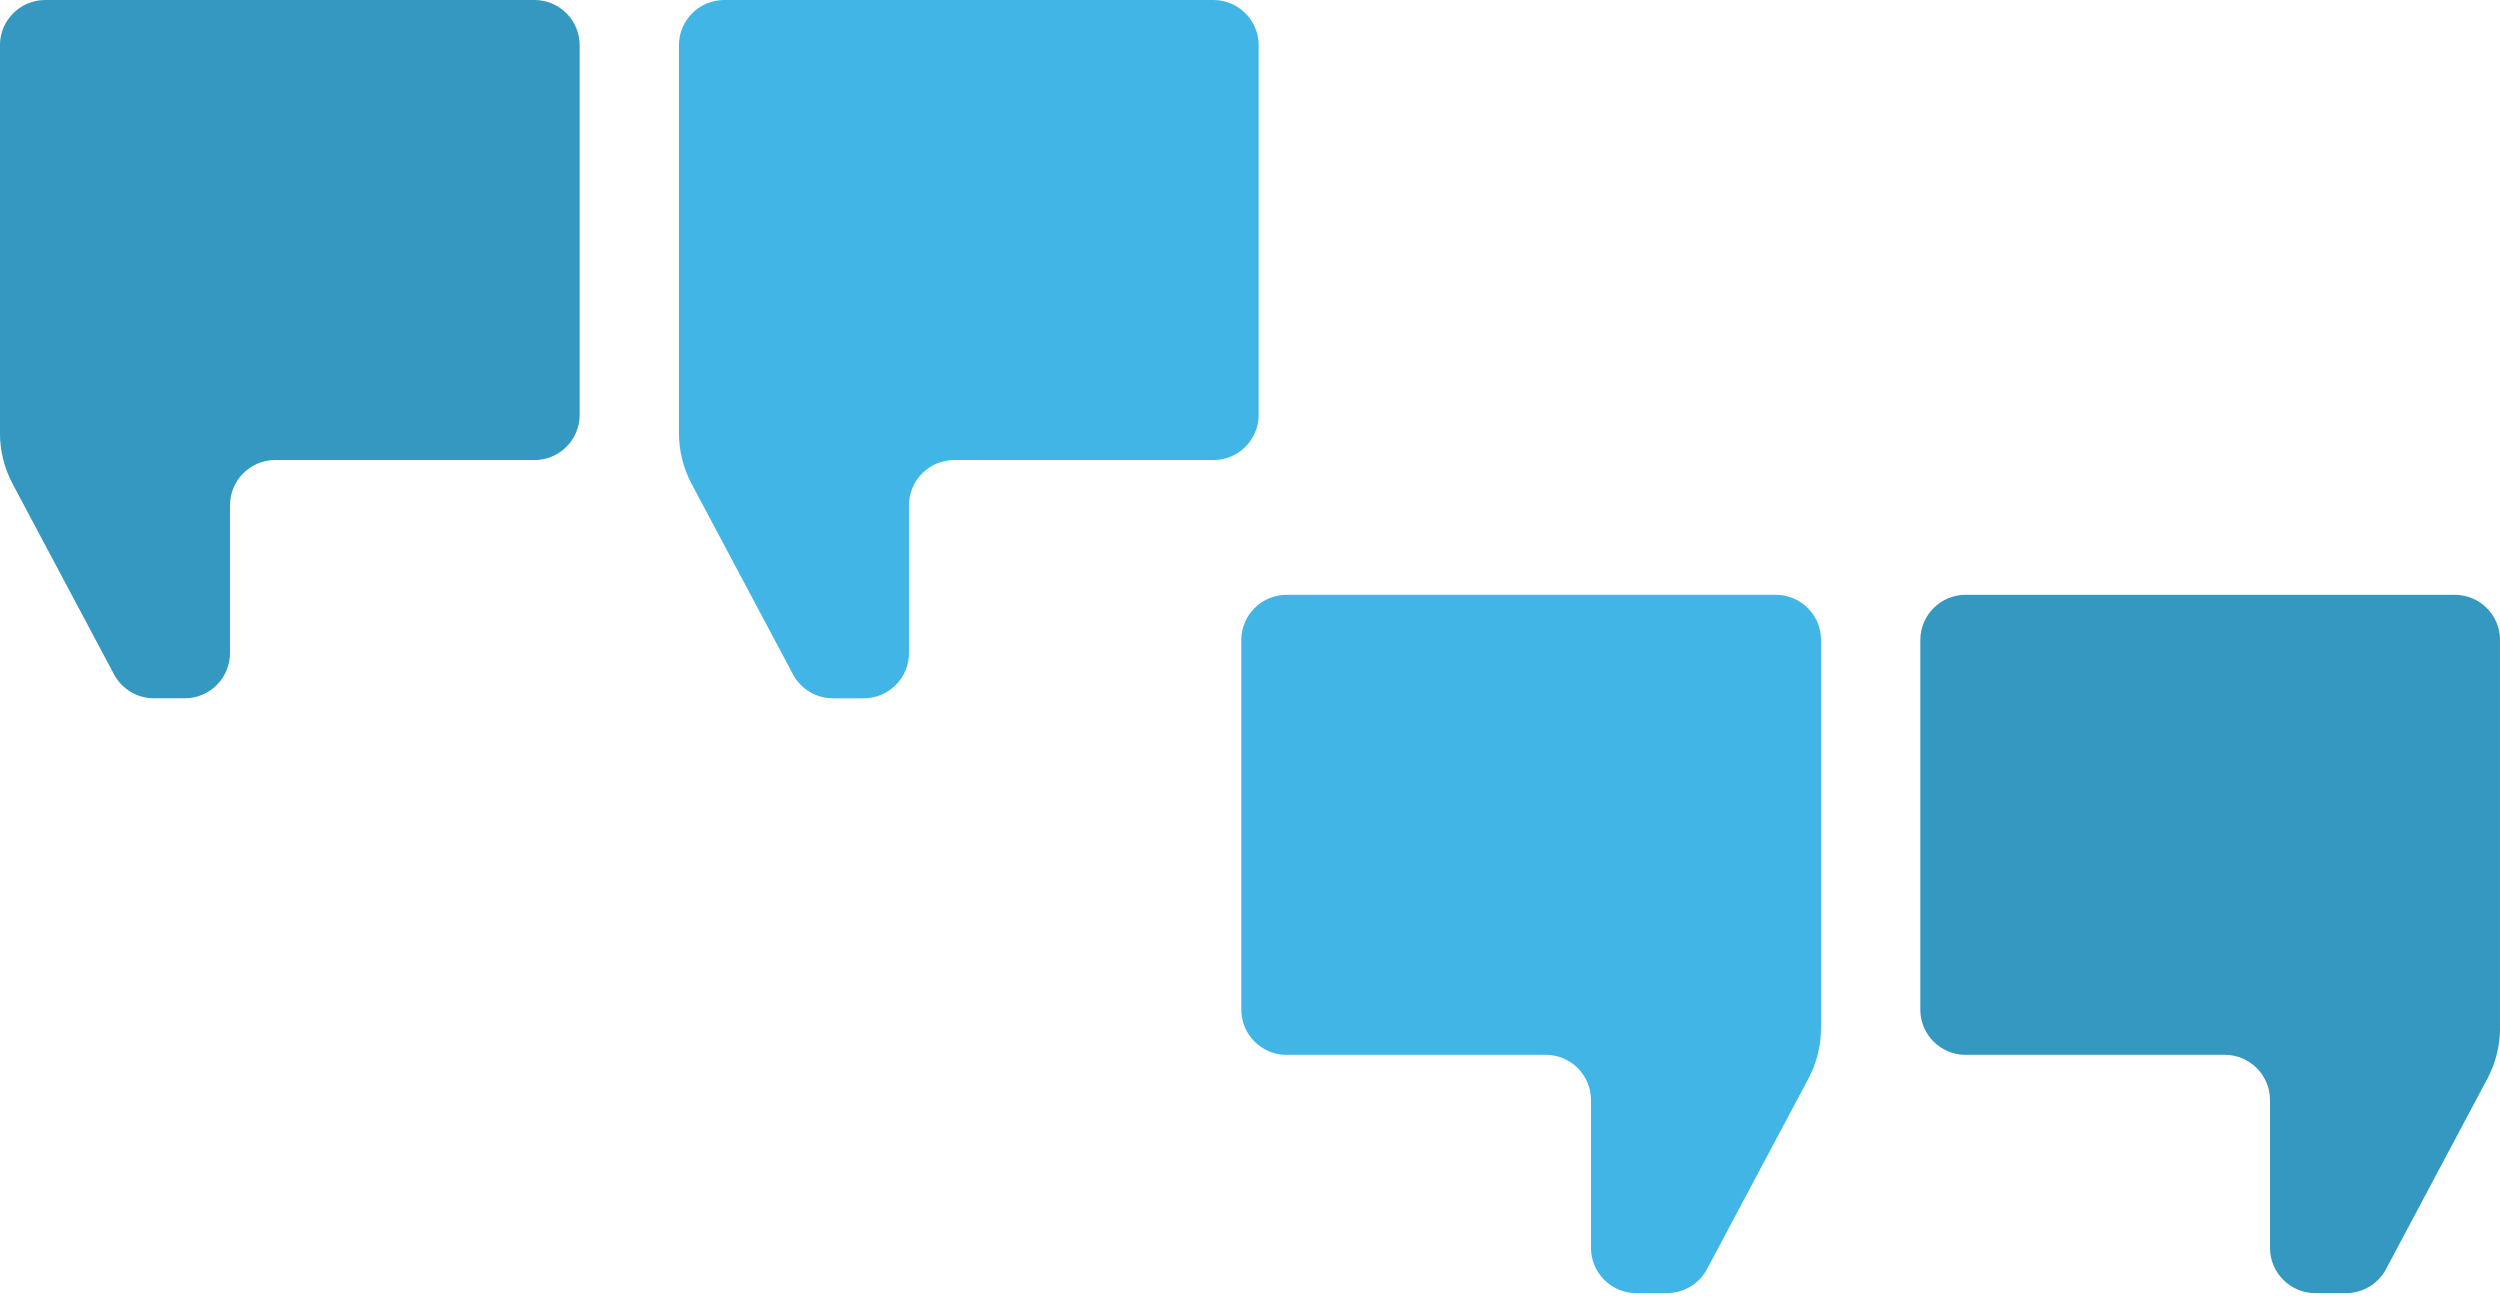
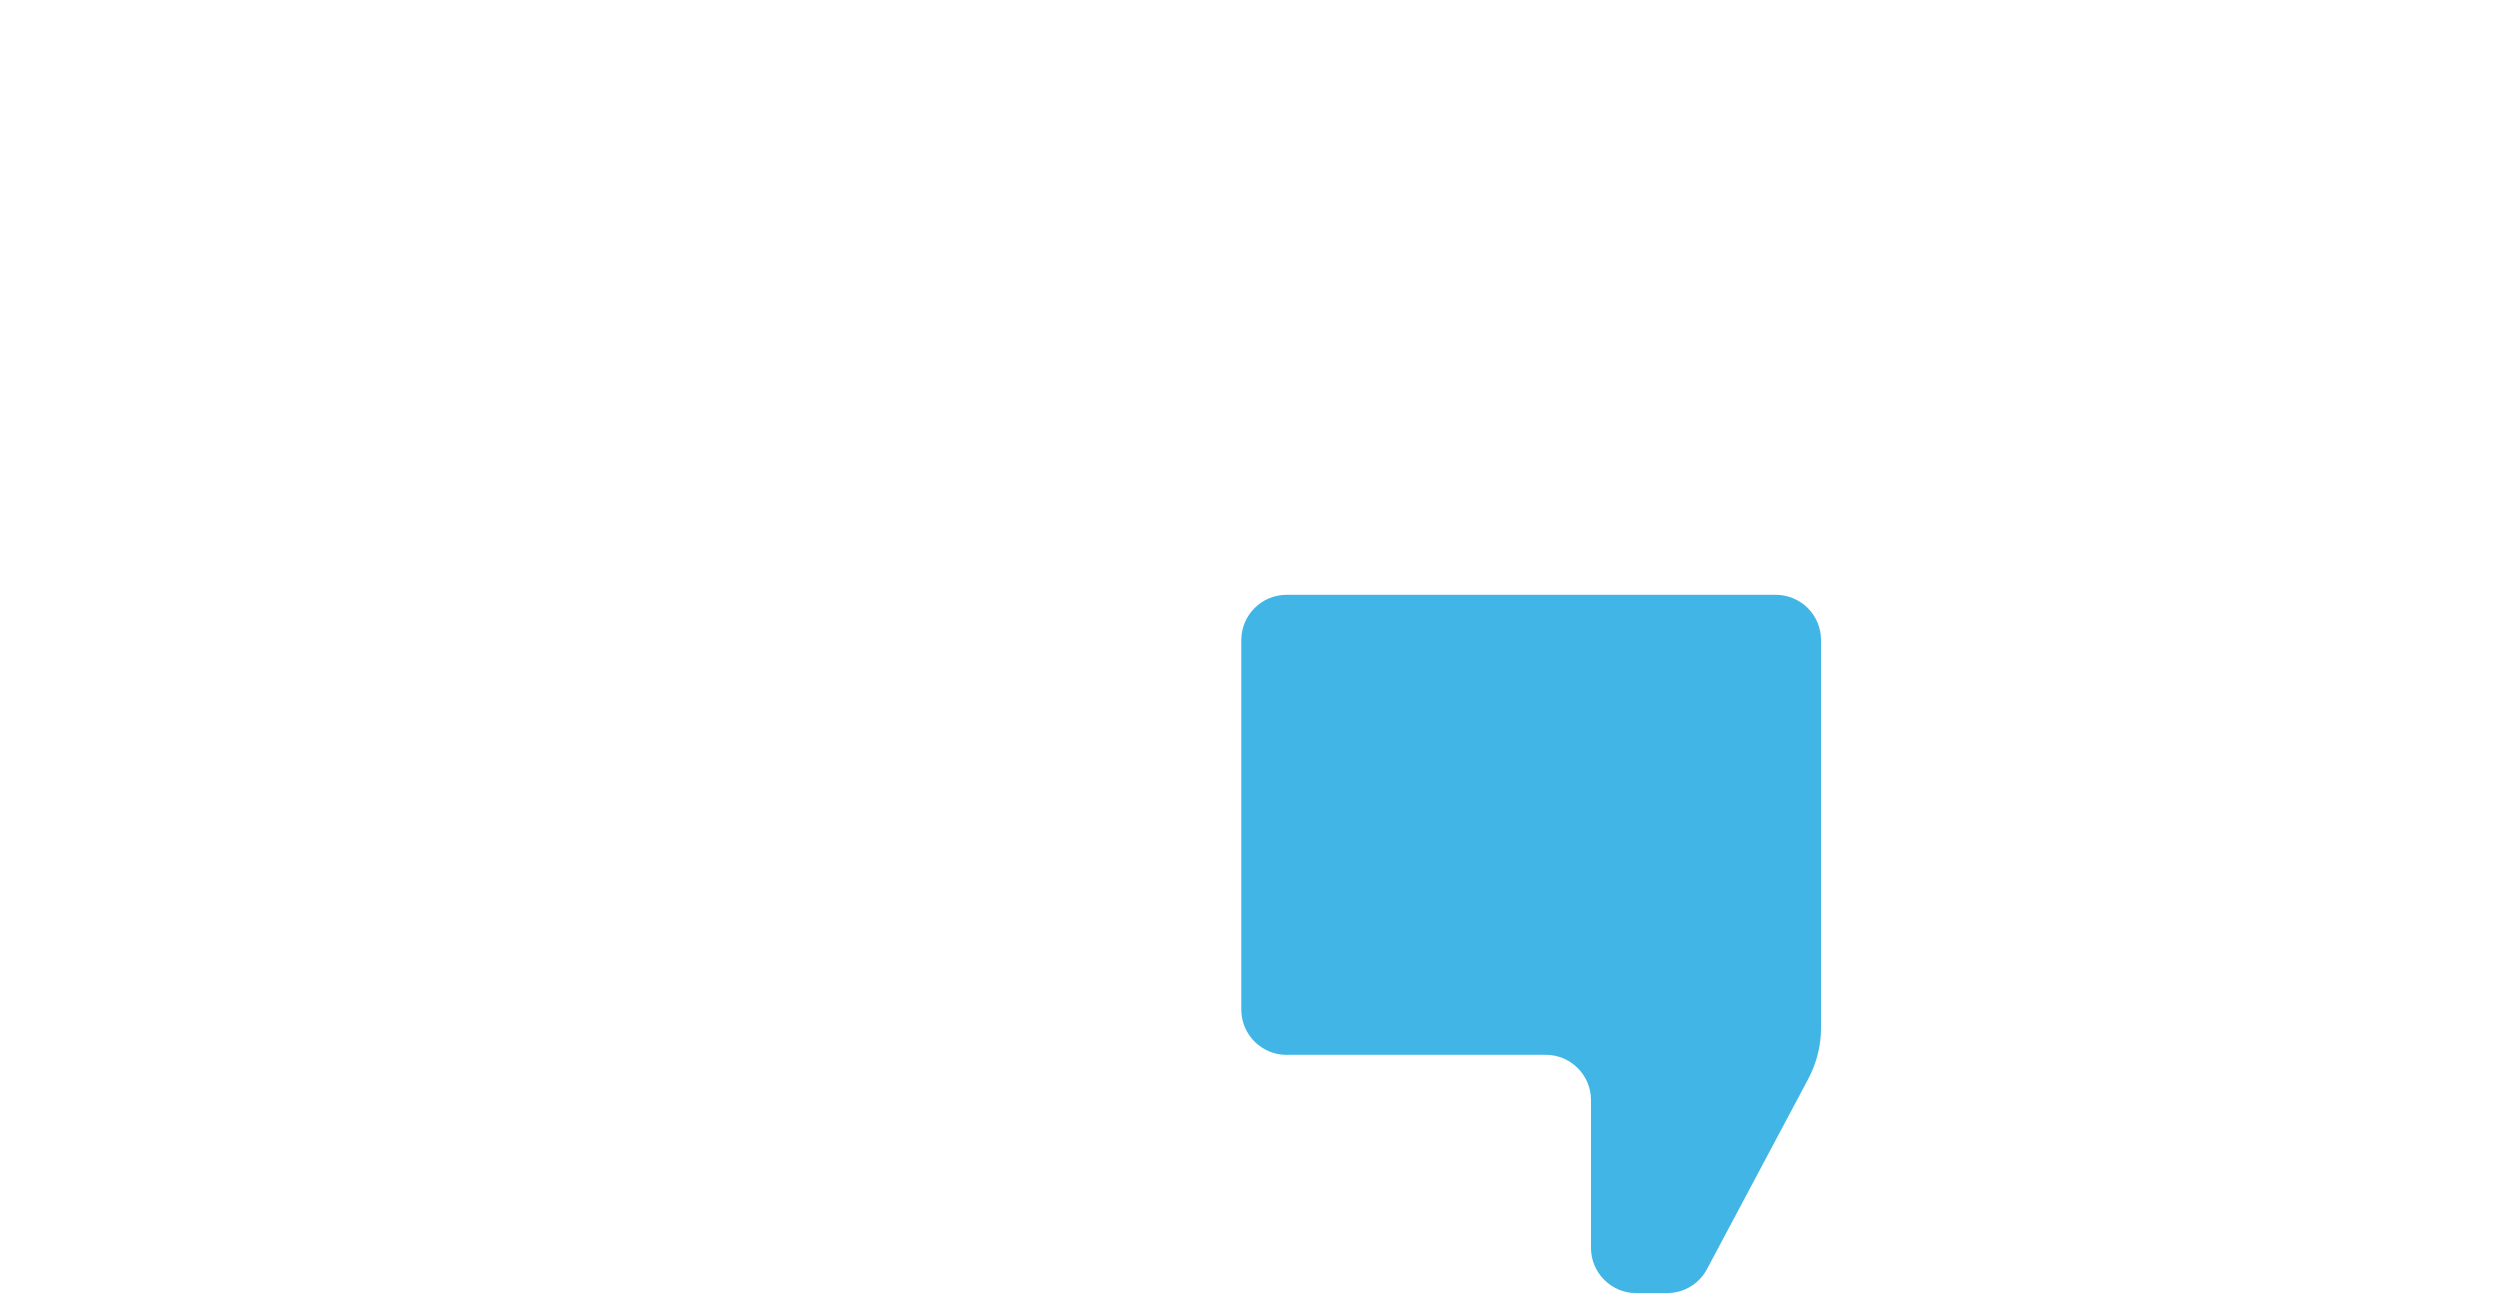
<svg xmlns="http://www.w3.org/2000/svg" width="206" height="107" viewBox="0 0 206 107" fill="none">
  <g clip-path="url(#clip0_2509_8568)">
-     <path d="M99.984 37.905H78.632C76.573 37.905 74.901 39.576 74.901 41.635V53.81C74.901 55.868 73.23 57.54 71.171 57.54H68.633C67.252 57.54 65.989 56.781 65.341 55.563L56.994 39.882C56.306 38.588 55.944 37.145 55.944 35.678V3.73C55.944 1.672 57.616 0 59.674 0H99.984C102.043 0 103.715 1.672 103.715 3.73V34.179C103.715 36.238 102.043 37.91 99.984 37.91V37.905Z" fill="#41B6E6" />
-     <path d="M44.035 37.905H22.683C20.624 37.905 18.952 39.576 18.952 41.635V53.81C18.952 55.868 17.281 57.54 15.222 57.54H12.684C11.303 57.54 10.039 56.781 9.392 55.563L1.045 39.882C0.357 38.588 -0.005 37.145 -0.005 35.678V3.73C-0.005 1.672 1.666 0 3.725 0H44.035C46.094 0 47.766 1.672 47.766 3.73V34.179C47.766 36.238 46.094 37.91 44.035 37.91V37.905Z" fill="#3498C1" />
-   </g>
+     </g>
  <g clip-path="url(#clip1_2509_8568)">
    <path d="M106.014 86.916H127.366C129.425 86.916 131.097 88.588 131.097 90.647V102.821C131.097 104.88 132.768 106.552 134.827 106.552H137.365C138.746 106.552 140.01 105.792 140.657 104.574L149.004 88.894C149.692 87.599 150.054 86.157 150.054 84.689V52.742C150.054 50.683 148.382 49.012 146.324 49.012H106.014C103.955 49.012 102.283 50.683 102.283 52.742V83.191C102.283 85.25 103.955 86.922 106.014 86.922V86.916Z" fill="#41B6E6" />
-     <path d="M161.965 86.916H183.317C185.376 86.916 187.048 88.588 187.048 90.647V102.821C187.048 104.88 188.719 106.552 190.778 106.552H193.316C194.697 106.552 195.961 105.792 196.608 104.574L204.955 88.894C205.643 87.599 206.005 86.157 206.005 84.689V52.742C206.005 50.683 204.334 49.012 202.275 49.012H161.965C159.906 49.012 158.234 50.683 158.234 52.742V83.191C158.234 85.25 159.906 86.922 161.965 86.922V86.916Z" fill="#3498C1" />
  </g>
  <defs>
    <clipPath id="clip0_2509_8568">
-       <rect width="103.716" height="57.535" fill="white" transform="matrix(-1 0 0 1 103.715 0)" />
-     </clipPath>
+       </clipPath>
    <clipPath id="clip1_2509_8568">
      <rect width="103.716" height="57.535" fill="white" transform="translate(102.283 49.012)" />
    </clipPath>
  </defs>
</svg>